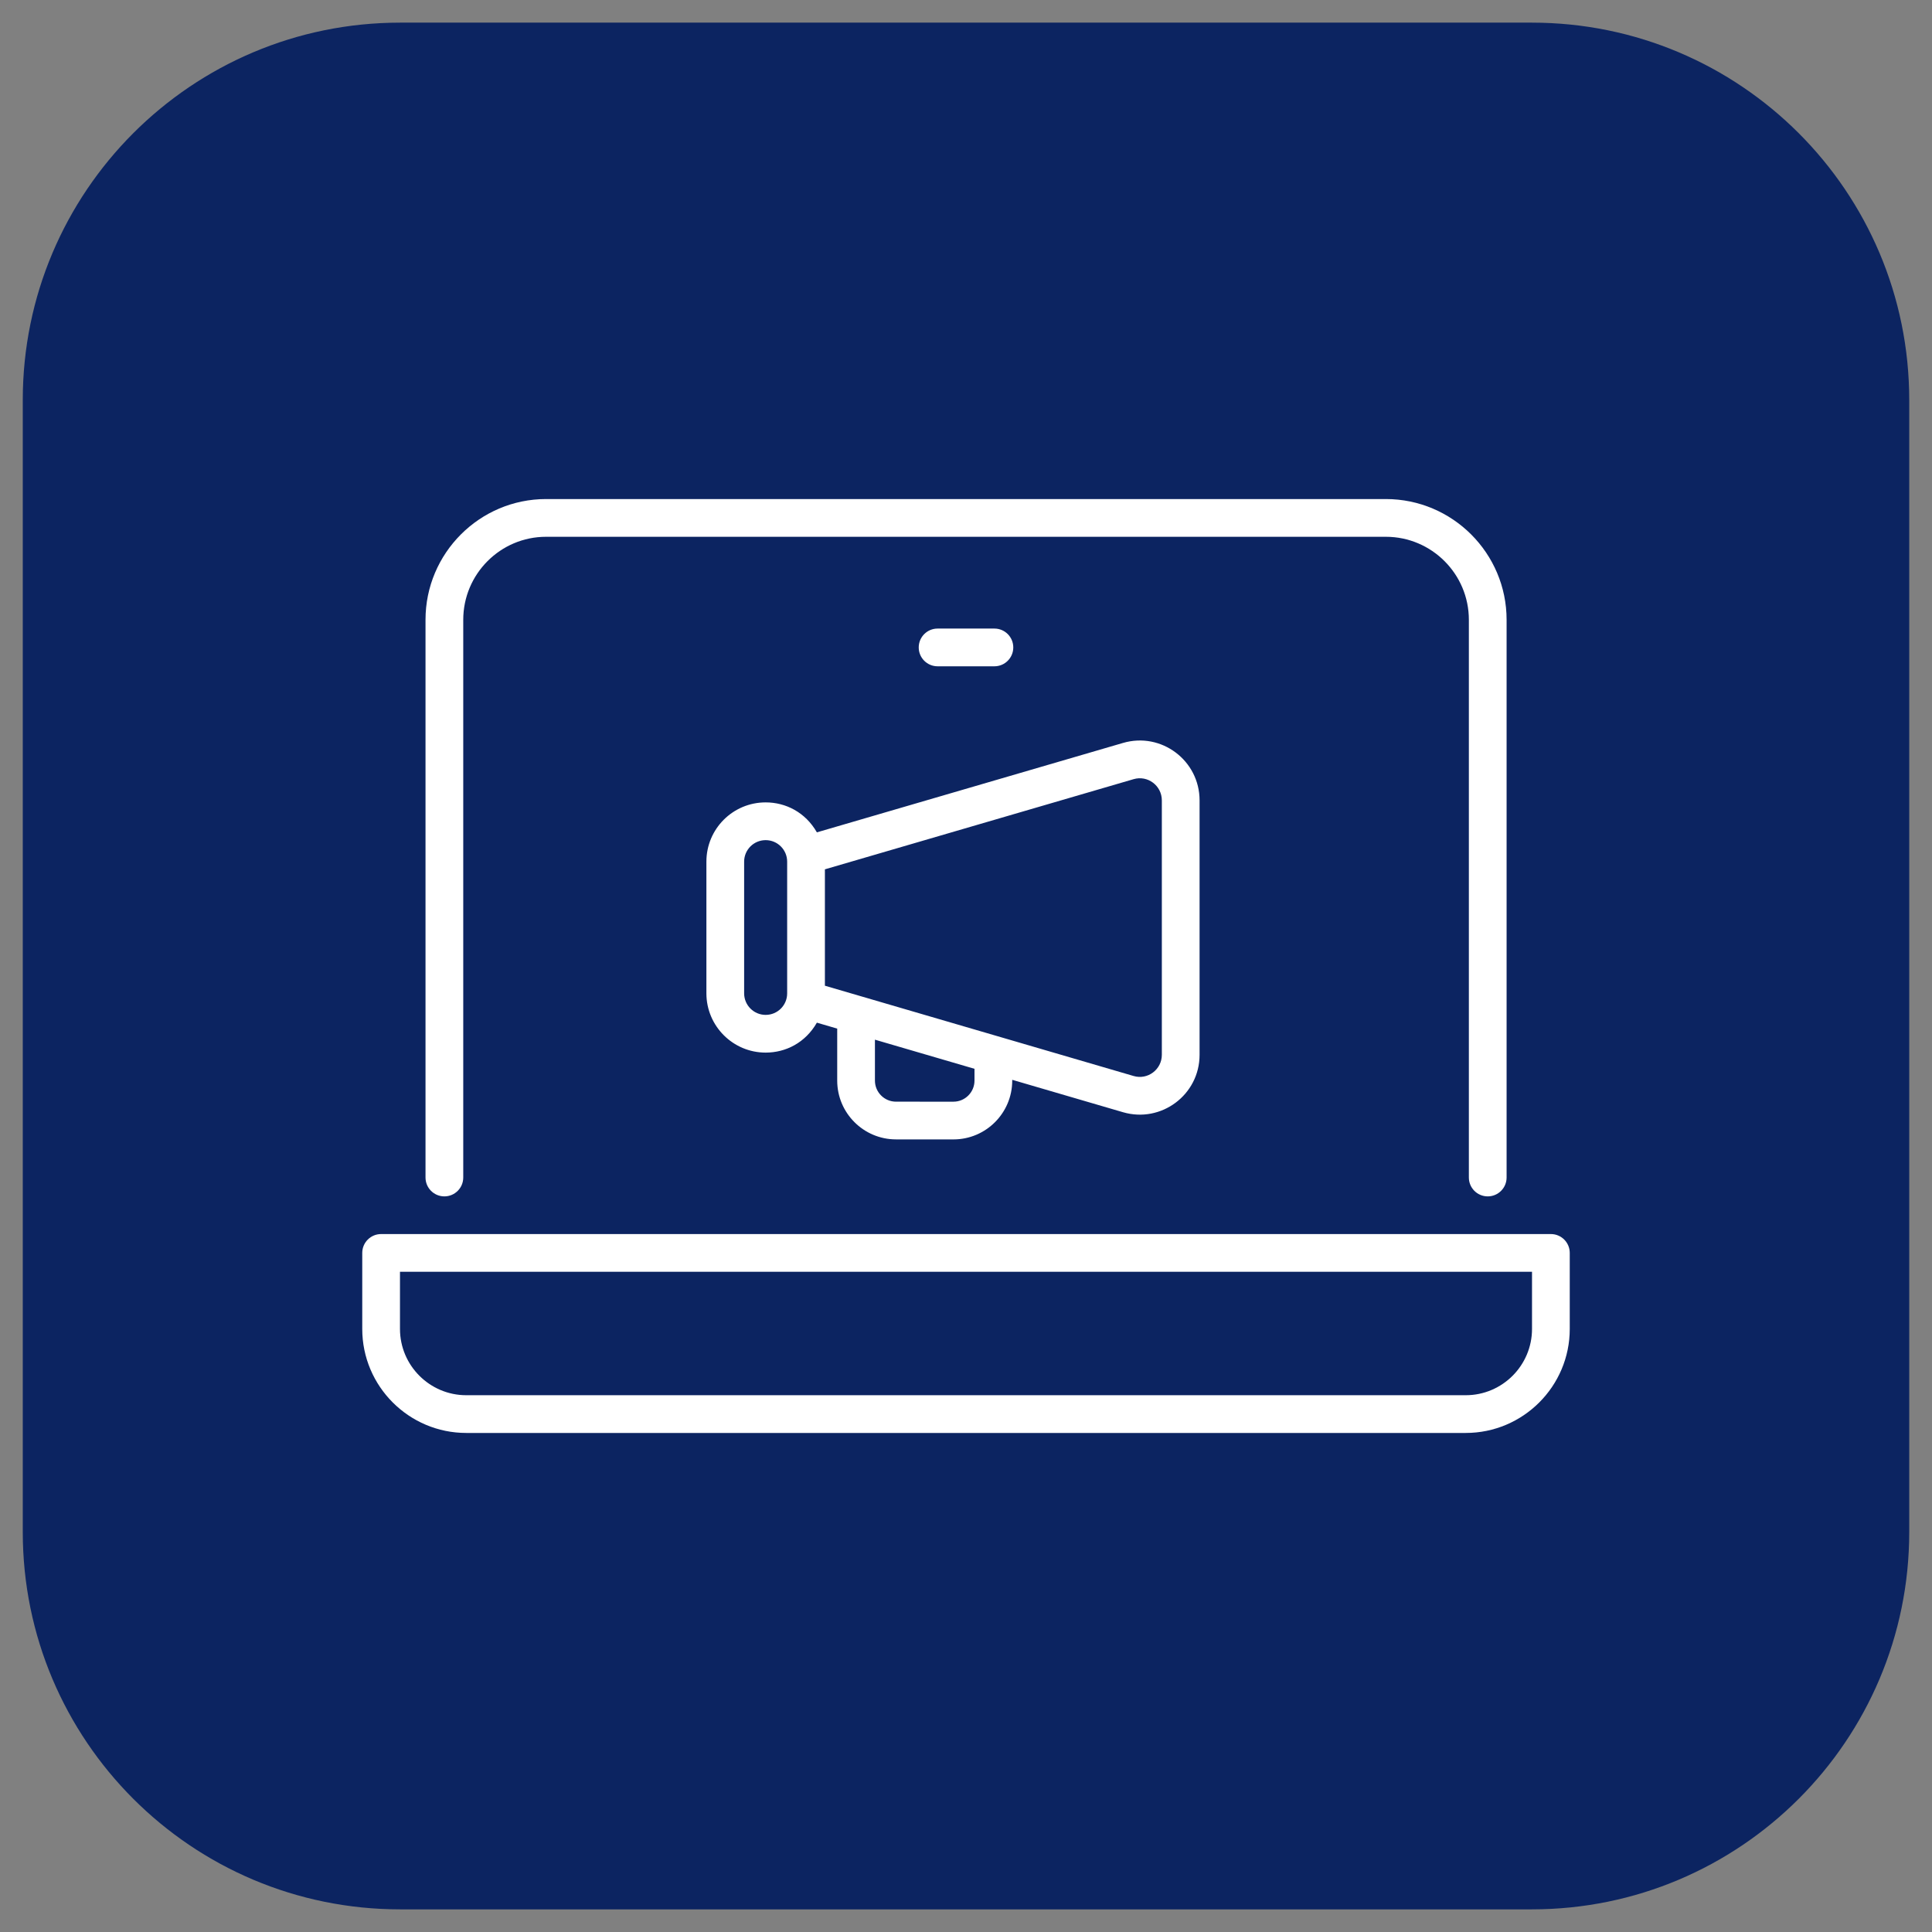
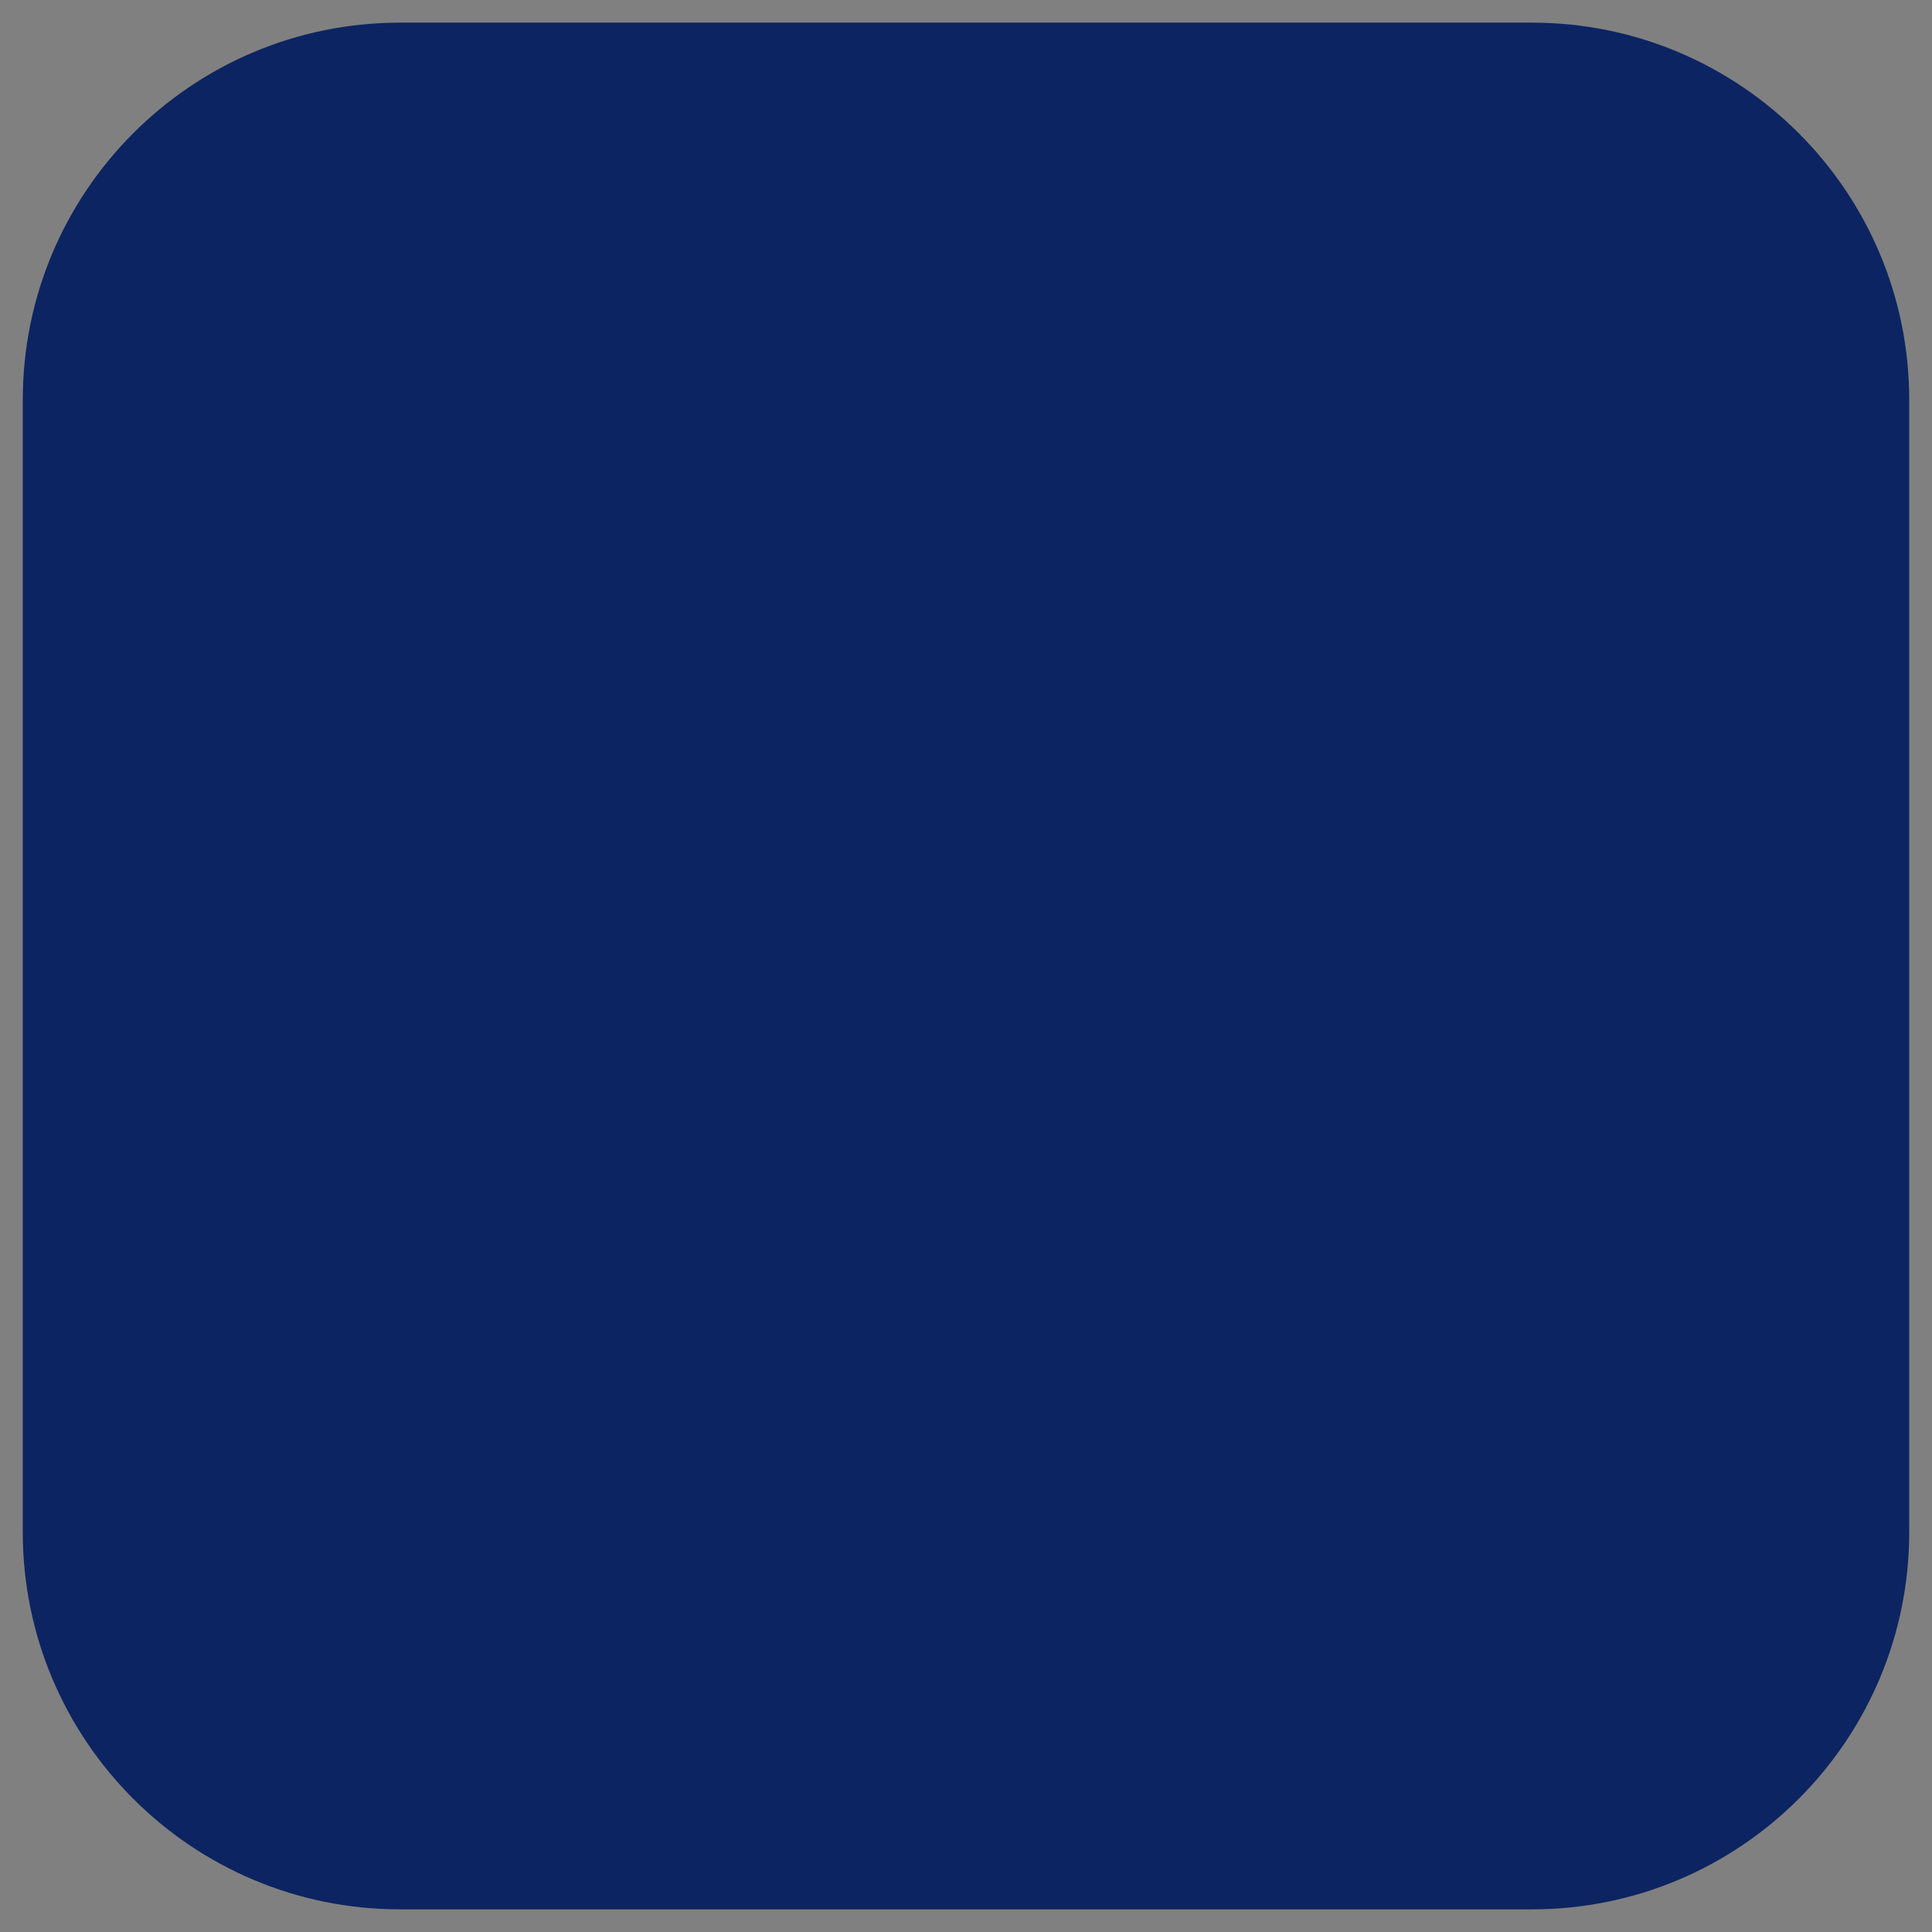
<svg xmlns="http://www.w3.org/2000/svg" enable-background="new 0 0 256 256" height="512" viewBox="0 0 256 256" width="512">
  <rect x="0" y="0" width="256" height="256" fill="#808080" stroke="none" />
  <g id="_x34_4_Online_Marketing">
    <path d="m252.983 53v150c0 27.614-22.386 50-50 50h-149.966c-27.614 0-50-22.386-50-50v-150c0-27.614 22.386-50 50-50h149.965c27.615 0 50.001 22.386 50.001 50z" fill="#0c2461" />
    <g fill="#fff">
-       <path d="m197.132 158.527c1.381 0 2.5-1.119 2.5-2.5v-73.9c0-8.822-7.178-16-16-16h-111.274c-8.809 0-15.975 7.178-15.975 16v73.9c0 1.381 1.119 2.5 2.5 2.5s2.5-1.119 2.5-2.5v-73.9c0-6.066 4.923-11 10.975-11h111.274c6.066 0 11 4.934 11 11v73.9c0 1.381 1.119 2.5 2.5 2.5z" />
-       <path d="m205.5 163.519h-155c-1.381 0-2.5 1.119-2.5 2.5v10.071c0 7.6 6.183 13.783 13.783 13.783h132.434c7.6 0 13.783-6.183 13.783-13.783v-10.071c0-1.381-1.119-2.5-2.5-2.5zm-2.5 12.571c0 4.843-3.94 8.783-8.783 8.783h-132.434c-4.843 0-8.783-3.94-8.783-8.783v-7.571h150z" />
-       <path d="m131.765 88.288c1.381 0 2.5-1.119 2.5-2.5s-1.119-2.5-2.5-2.5h-7.529c-1.381 0-2.5 1.119-2.5 2.5s1.119 2.5 2.5 2.5z" />
-       <path d="m118.724 150.976 7.612.002c4.296 0 7.789-3.495 7.789-7.791v-.106l14.677 4.293c5.064 1.48 10.148-2.305 10.148-7.606v-33.715c0-5.27-5.056-9.096-10.146-7.609l-40.562 11.847c-1.531-2.669-4.139-3.97-6.787-3.97-.001 0-.002 0-.004 0-4.336 0-7.849 3.511-7.849 7.85v17.452c0 4.33 3.522 7.853 7.85 7.853h.004c2.649 0 5.254-1.297 6.785-3.967l2.694.788v6.885c0 4.299 3.494 7.794 7.789 7.794zm10.401-7.788c0 1.538-1.251 2.791-2.788 2.791l-7.612-.002c-1.538 0-2.791-1.252-2.791-2.792v-5.422l13.191 3.858zm-27.67-8.71h-.001c-1.572 0-2.852-1.279-2.852-2.853v-17.452c0-1.574 1.274-2.85 2.85-2.85h.001c1.578 0 2.85 1.278 2.85 2.852v.001 17.452c.001 1.575-1.272 2.85-2.848 2.85zm7.849-19.287 40.901-11.946c1.872-.553 3.745.861 3.745 2.809v33.715c0 1.946-1.872 3.36-3.744 2.806-37.946-11.103-36.626-10.712-40.902-11.963z" />
-     </g>
+       </g>
  </g>
</svg>